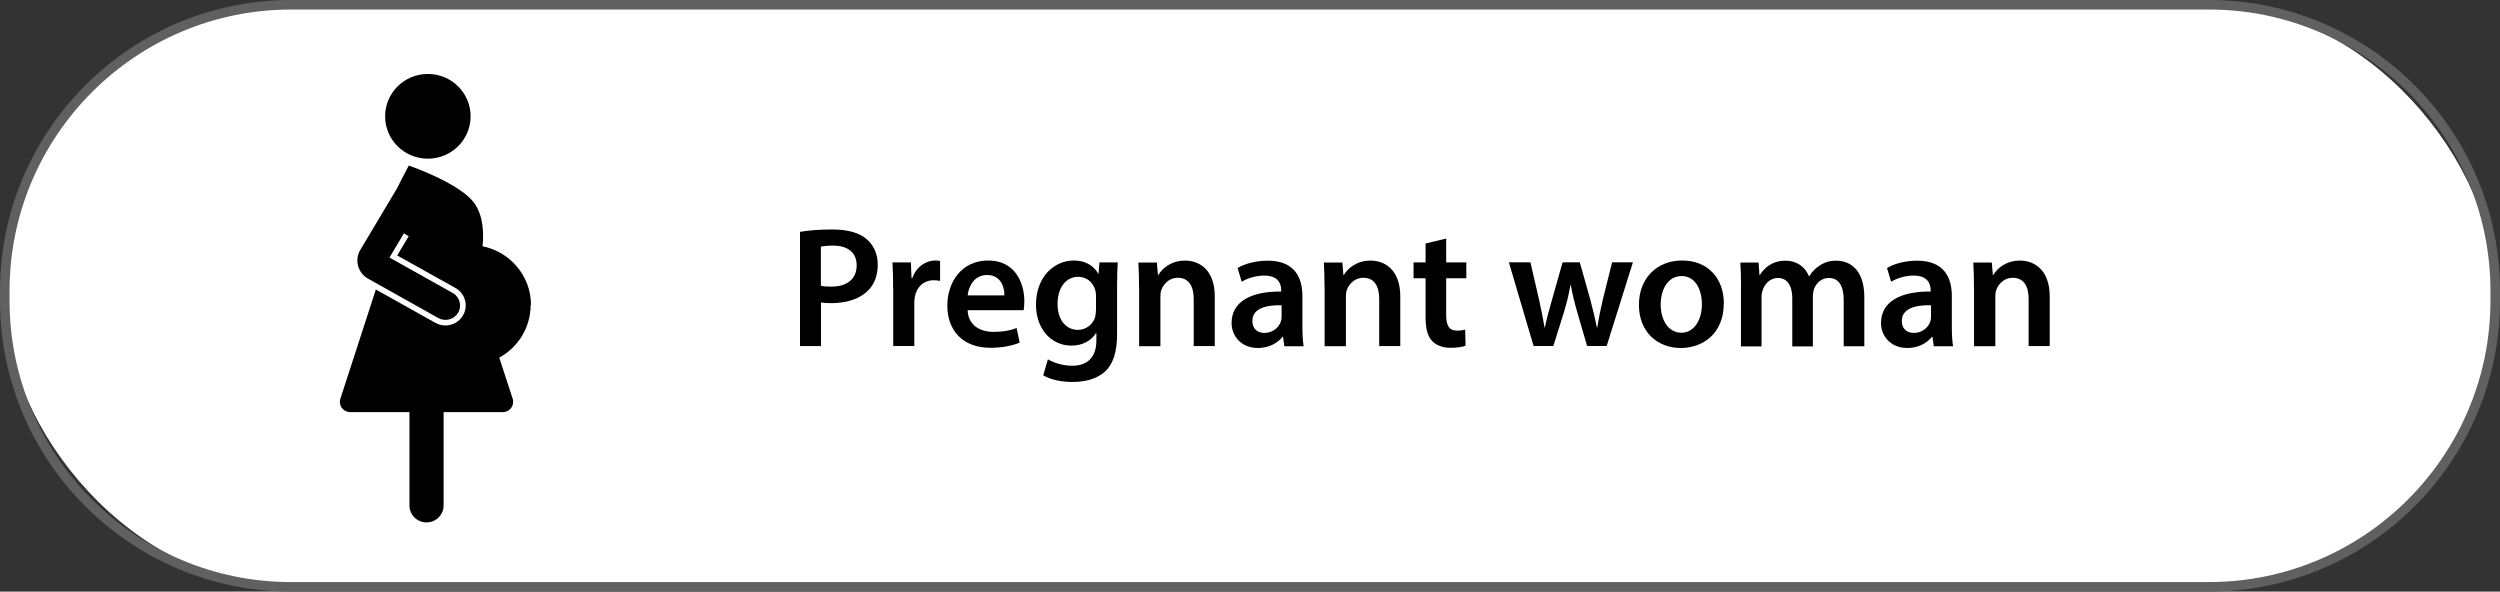
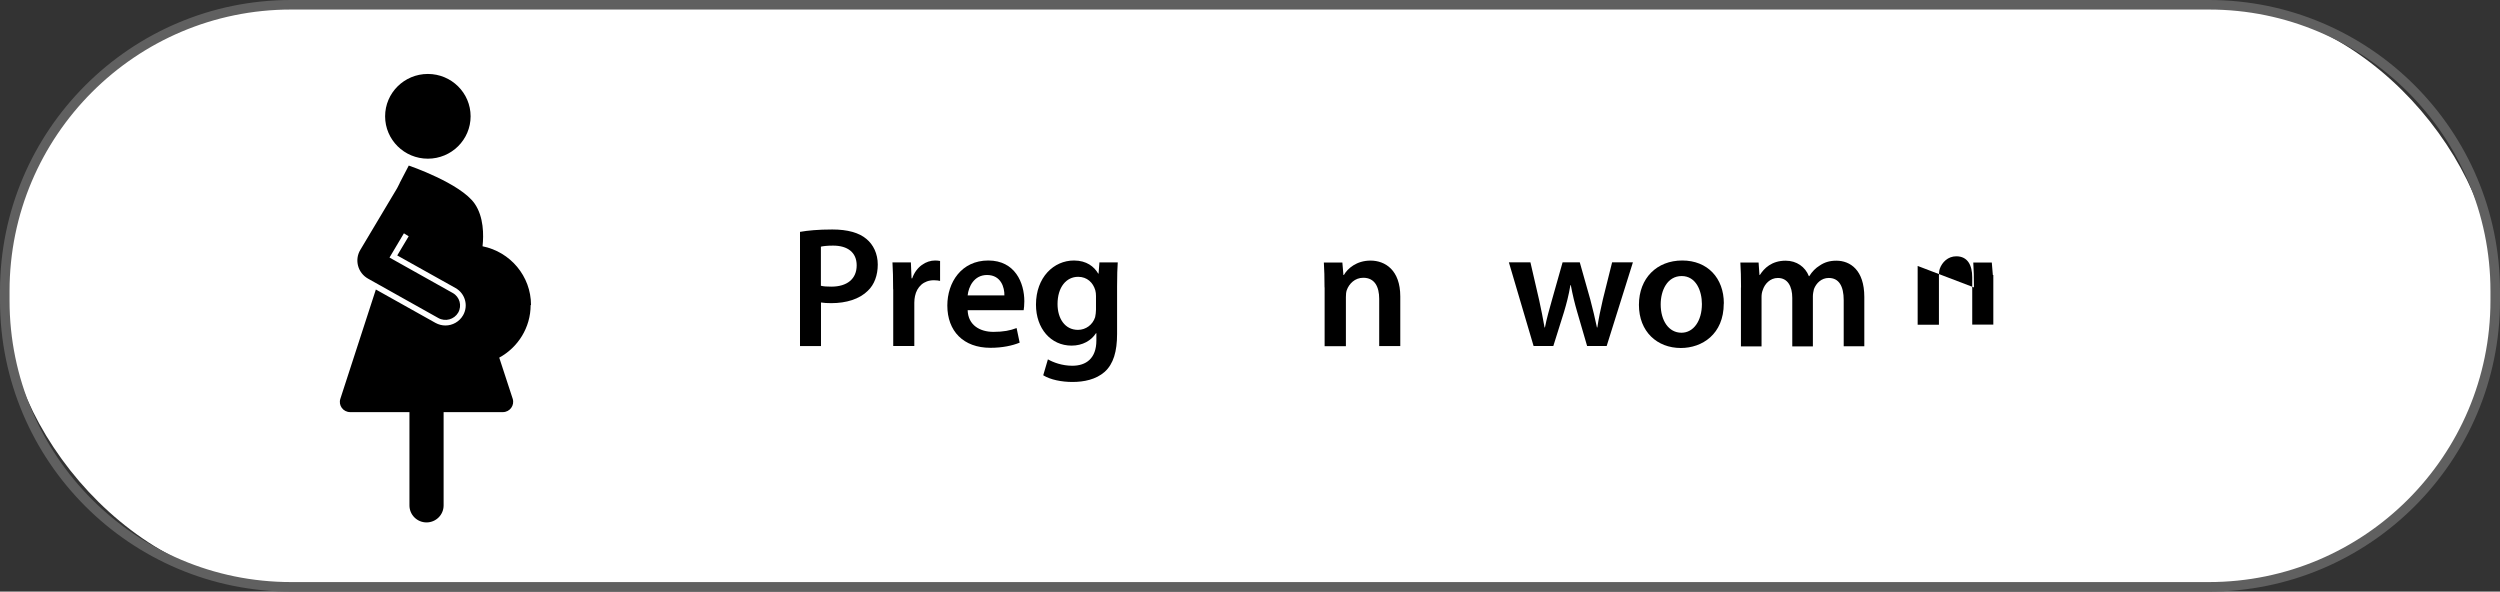
<svg xmlns="http://www.w3.org/2000/svg" id="Layer_2" viewBox="0 0 262 62">
  <rect x="0" y="0" width="262" height="62" fill="#333333" stroke="none" />
  <g id="Layer_1-2">
    <rect x=".5" y=".5" width="261" height="61" rx="30" ry="30" style="fill:#fff;" />
    <path d="M231.5,62H30.5C13.68,62,0,48.32,0,31.5v-1C0,13.68,13.68,0,30.5,0h201c16.82,0,30.5,13.68,30.5,30.5v1c0,16.82-13.68,30.5-30.5,30.5ZM30.5,1C14.23,1,1,14.23,1,30.5v1c0,16.27,13.23,29.5,29.5,29.5h201c16.27,0,29.5-13.23,29.5-29.5v-1c0-16.27-13.23-29.5-29.5-29.5H30.5Z" style="fill:#606060;" />
    <path d="M83.84,24.3c.79-.14,1.89-.25,3.38-.25,1.62,0,2.81.34,3.58.99.72.59,1.19,1.55,1.19,2.68s-.36,2.11-1.04,2.75c-.88.88-2.27,1.3-3.83,1.3-.41,0-.79-.02-1.08-.07v4.57h-2.2v-11.97ZM86.04,29.95c.27.07.63.09,1.08.09,1.66,0,2.66-.81,2.66-2.23,0-1.35-.94-2.07-2.47-2.07-.61,0-1.04.05-1.28.11v4.1Z" />
    <path d="M93.6,30.33c0-1.19-.02-2.04-.07-2.83h1.93l.07,1.67h.07c.43-1.24,1.46-1.87,2.4-1.87.22,0,.34.02.52.05v2.09c-.18-.04-.38-.07-.65-.07-1.06,0-1.78.68-1.98,1.67-.04.2-.07.43-.07.68v4.54h-2.21v-5.94Z" />
    <path d="M101.41,32.51c.05,1.58,1.3,2.27,2.7,2.27,1.03,0,1.76-.14,2.43-.4l.32,1.53c-.76.31-1.8.54-3.06.54-2.84,0-4.52-1.75-4.52-4.43,0-2.43,1.48-4.72,4.29-4.72s3.78,2.34,3.78,4.27c0,.41-.04.74-.07.94h-5.87ZM105.26,30.96c.02-.81-.34-2.14-1.82-2.14-1.37,0-1.94,1.24-2.03,2.14h3.85Z" />
    <path d="M117.14,27.5c-.04.59-.07,1.31-.07,2.52v4.97c0,1.84-.38,3.15-1.3,3.98-.92.81-2.18,1.06-3.38,1.06-1.12,0-2.3-.23-3.06-.7l.49-1.67c.56.32,1.49.67,2.56.67,1.44,0,2.52-.76,2.52-2.65v-.76h-.04c-.5.77-1.4,1.3-2.56,1.3-2.18,0-3.73-1.8-3.73-4.29,0-2.88,1.87-4.63,3.98-4.63,1.33,0,2.12.65,2.54,1.37h.04l.09-1.17h1.93ZM114.86,31.02c0-.2-.02-.41-.07-.59-.23-.81-.86-1.42-1.8-1.42-1.24,0-2.16,1.08-2.16,2.86,0,1.49.76,2.7,2.14,2.7.83,0,1.55-.54,1.8-1.33.05-.23.09-.54.09-.79v-1.42Z" />
-     <path d="M119.37,30.12c0-1.01-.02-1.85-.07-2.61h1.94l.11,1.31h.05c.38-.68,1.33-1.51,2.79-1.51,1.53,0,3.12.99,3.12,3.76v5.2h-2.21v-4.95c0-1.26-.47-2.21-1.67-2.21-.88,0-1.49.63-1.73,1.3-.07.2-.09.47-.09.72v5.15h-2.23v-6.16Z" />
-     <path d="M134.6,36.27l-.14-.97h-.05c-.54.68-1.46,1.17-2.59,1.17-1.76,0-2.75-1.28-2.75-2.61,0-2.21,1.96-3.33,5.2-3.31v-.14c0-.58-.23-1.53-1.78-1.53-.86,0-1.76.27-2.36.65l-.43-1.44c.65-.4,1.78-.77,3.17-.77,2.81,0,3.62,1.78,3.62,3.69v3.17c0,.79.04,1.57.13,2.11h-2ZM134.31,31.99c-1.57-.04-3.06.31-3.06,1.64,0,.86.56,1.26,1.26,1.26.88,0,1.53-.58,1.73-1.21.05-.16.07-.34.07-.49v-1.21Z" />
    <path d="M138.81,30.12c0-1.01-.02-1.85-.07-2.61h1.94l.11,1.31h.05c.38-.68,1.33-1.51,2.79-1.51,1.53,0,3.12.99,3.12,3.76v5.2h-2.21v-4.95c0-1.26-.47-2.21-1.67-2.21-.88,0-1.49.63-1.73,1.3-.07.2-.09.47-.09.72v5.15h-2.23v-6.16Z" />
-     <path d="M151.56,25v2.5h2.11v1.66h-2.11v3.87c0,1.06.29,1.62,1.13,1.62.38,0,.67-.05.86-.11l.04,1.69c-.32.13-.9.22-1.6.22-.81,0-1.49-.27-1.91-.72-.47-.5-.68-1.3-.68-2.45v-4.12h-1.26v-1.66h1.26v-1.98l2.16-.52Z" />
    <path d="M160.39,27.5l.92,3.98c.2.94.4,1.89.56,2.84h.04c.18-.95.47-1.93.72-2.83l1.13-4h1.8l1.1,3.89c.27,1.03.5,1.98.7,2.94h.04c.14-.95.34-1.91.58-2.94l.97-3.89h2.18l-2.75,8.77h-2.05l-1.04-3.57c-.27-.92-.47-1.75-.67-2.81h-.04c-.18,1.08-.41,1.94-.67,2.81l-1.12,3.57h-2.07l-2.59-8.77h2.27Z" />
    <path d="M180.65,31.81c0,3.22-2.27,4.66-4.5,4.66-2.48,0-4.39-1.71-4.39-4.52s1.89-4.65,4.54-4.65,4.36,1.84,4.36,4.5ZM174.04,31.9c0,1.69.83,2.97,2.18,2.97,1.26,0,2.14-1.24,2.14-3.01,0-1.37-.61-2.93-2.12-2.93s-2.2,1.51-2.2,2.97Z" />
    <path d="M182.46,30.12c0-1.01-.02-1.85-.07-2.61h1.91l.09,1.3h.05c.43-.68,1.22-1.49,2.7-1.49,1.15,0,2.05.65,2.43,1.62h.04c.31-.49.67-.85,1.08-1.1.49-.34,1.04-.52,1.76-.52,1.46,0,2.93.99,2.93,3.8v5.17h-2.16v-4.84c0-1.46-.5-2.32-1.57-2.32-.76,0-1.31.54-1.55,1.17-.05.22-.11.49-.11.74v5.26h-2.16v-5.08c0-1.22-.49-2.09-1.51-2.09-.83,0-1.39.65-1.58,1.26-.09.22-.13.47-.13.72v5.19h-2.16v-6.16Z" />
-     <path d="M202.66,36.27l-.14-.97h-.05c-.54.68-1.46,1.17-2.59,1.17-1.76,0-2.75-1.28-2.75-2.61,0-2.21,1.96-3.33,5.2-3.31v-.14c0-.58-.23-1.53-1.78-1.53-.86,0-1.76.27-2.36.65l-.43-1.44c.65-.4,1.78-.77,3.17-.77,2.81,0,3.62,1.78,3.62,3.69v3.17c0,.79.04,1.57.13,2.11h-2ZM202.37,31.99c-1.57-.04-3.06.31-3.06,1.64,0,.86.56,1.26,1.26,1.26.88,0,1.53-.58,1.73-1.21.05-.16.07-.34.07-.49v-1.21Z" />
-     <path d="M206.87,30.12c0-1.01-.02-1.85-.07-2.61h1.94l.11,1.31h.05c.38-.68,1.33-1.51,2.79-1.51,1.53,0,3.12.99,3.12,3.76v5.2h-2.21v-4.95c0-1.26-.47-2.21-1.67-2.21-.88,0-1.49.63-1.73,1.3-.07.2-.09.47-.09.72v5.15h-2.23v-6.16Z" />
+     <path d="M206.87,30.12c0-1.01-.02-1.85-.07-2.61h1.94l.11,1.31h.05v5.2h-2.21v-4.95c0-1.26-.47-2.21-1.67-2.21-.88,0-1.49.63-1.73,1.3-.07.2-.09.47-.09.72v5.15h-2.23v-6.16Z" />
    <ellipse cx="44.84" cy="12.19" rx="4.48" ry="4.44" />
    <path d="M55.65,31.97c0-3.04-2.18-5.58-5.08-6.16.13-1.18.13-3.08-.82-4.46-1.48-2.15-6.91-4-6.91-4l-.96,1.84h.01s-.27.53-.27.53l-3.86,6.47c-.63,1.05-.26,2.41.81,3.01l7.37,4.13c.73.41,1.66.15,2.08-.57.41-.73.16-1.65-.58-2.06l-6.62-3.71,1.51-2.54.5.31h0s-1.2,2.01-1.2,2.01l6.1,3.41c1.02.57,1.38,1.85.8,2.86-.39.68-1.11,1.07-1.85,1.07-.35,0-.71-.09-1.04-.27l-6.25-3.5-3.72,11.45c-.23.69.29,1.4,1.03,1.4h6.21v9.78c0,.98.8,1.78,1.79,1.78s1.79-.8,1.79-1.78v-9.78h6.21c.73,0,1.25-.71,1.03-1.4l-1.41-4.31h0c1.96-1.07,3.29-3.14,3.29-5.51Z" />
  </g>
</svg>